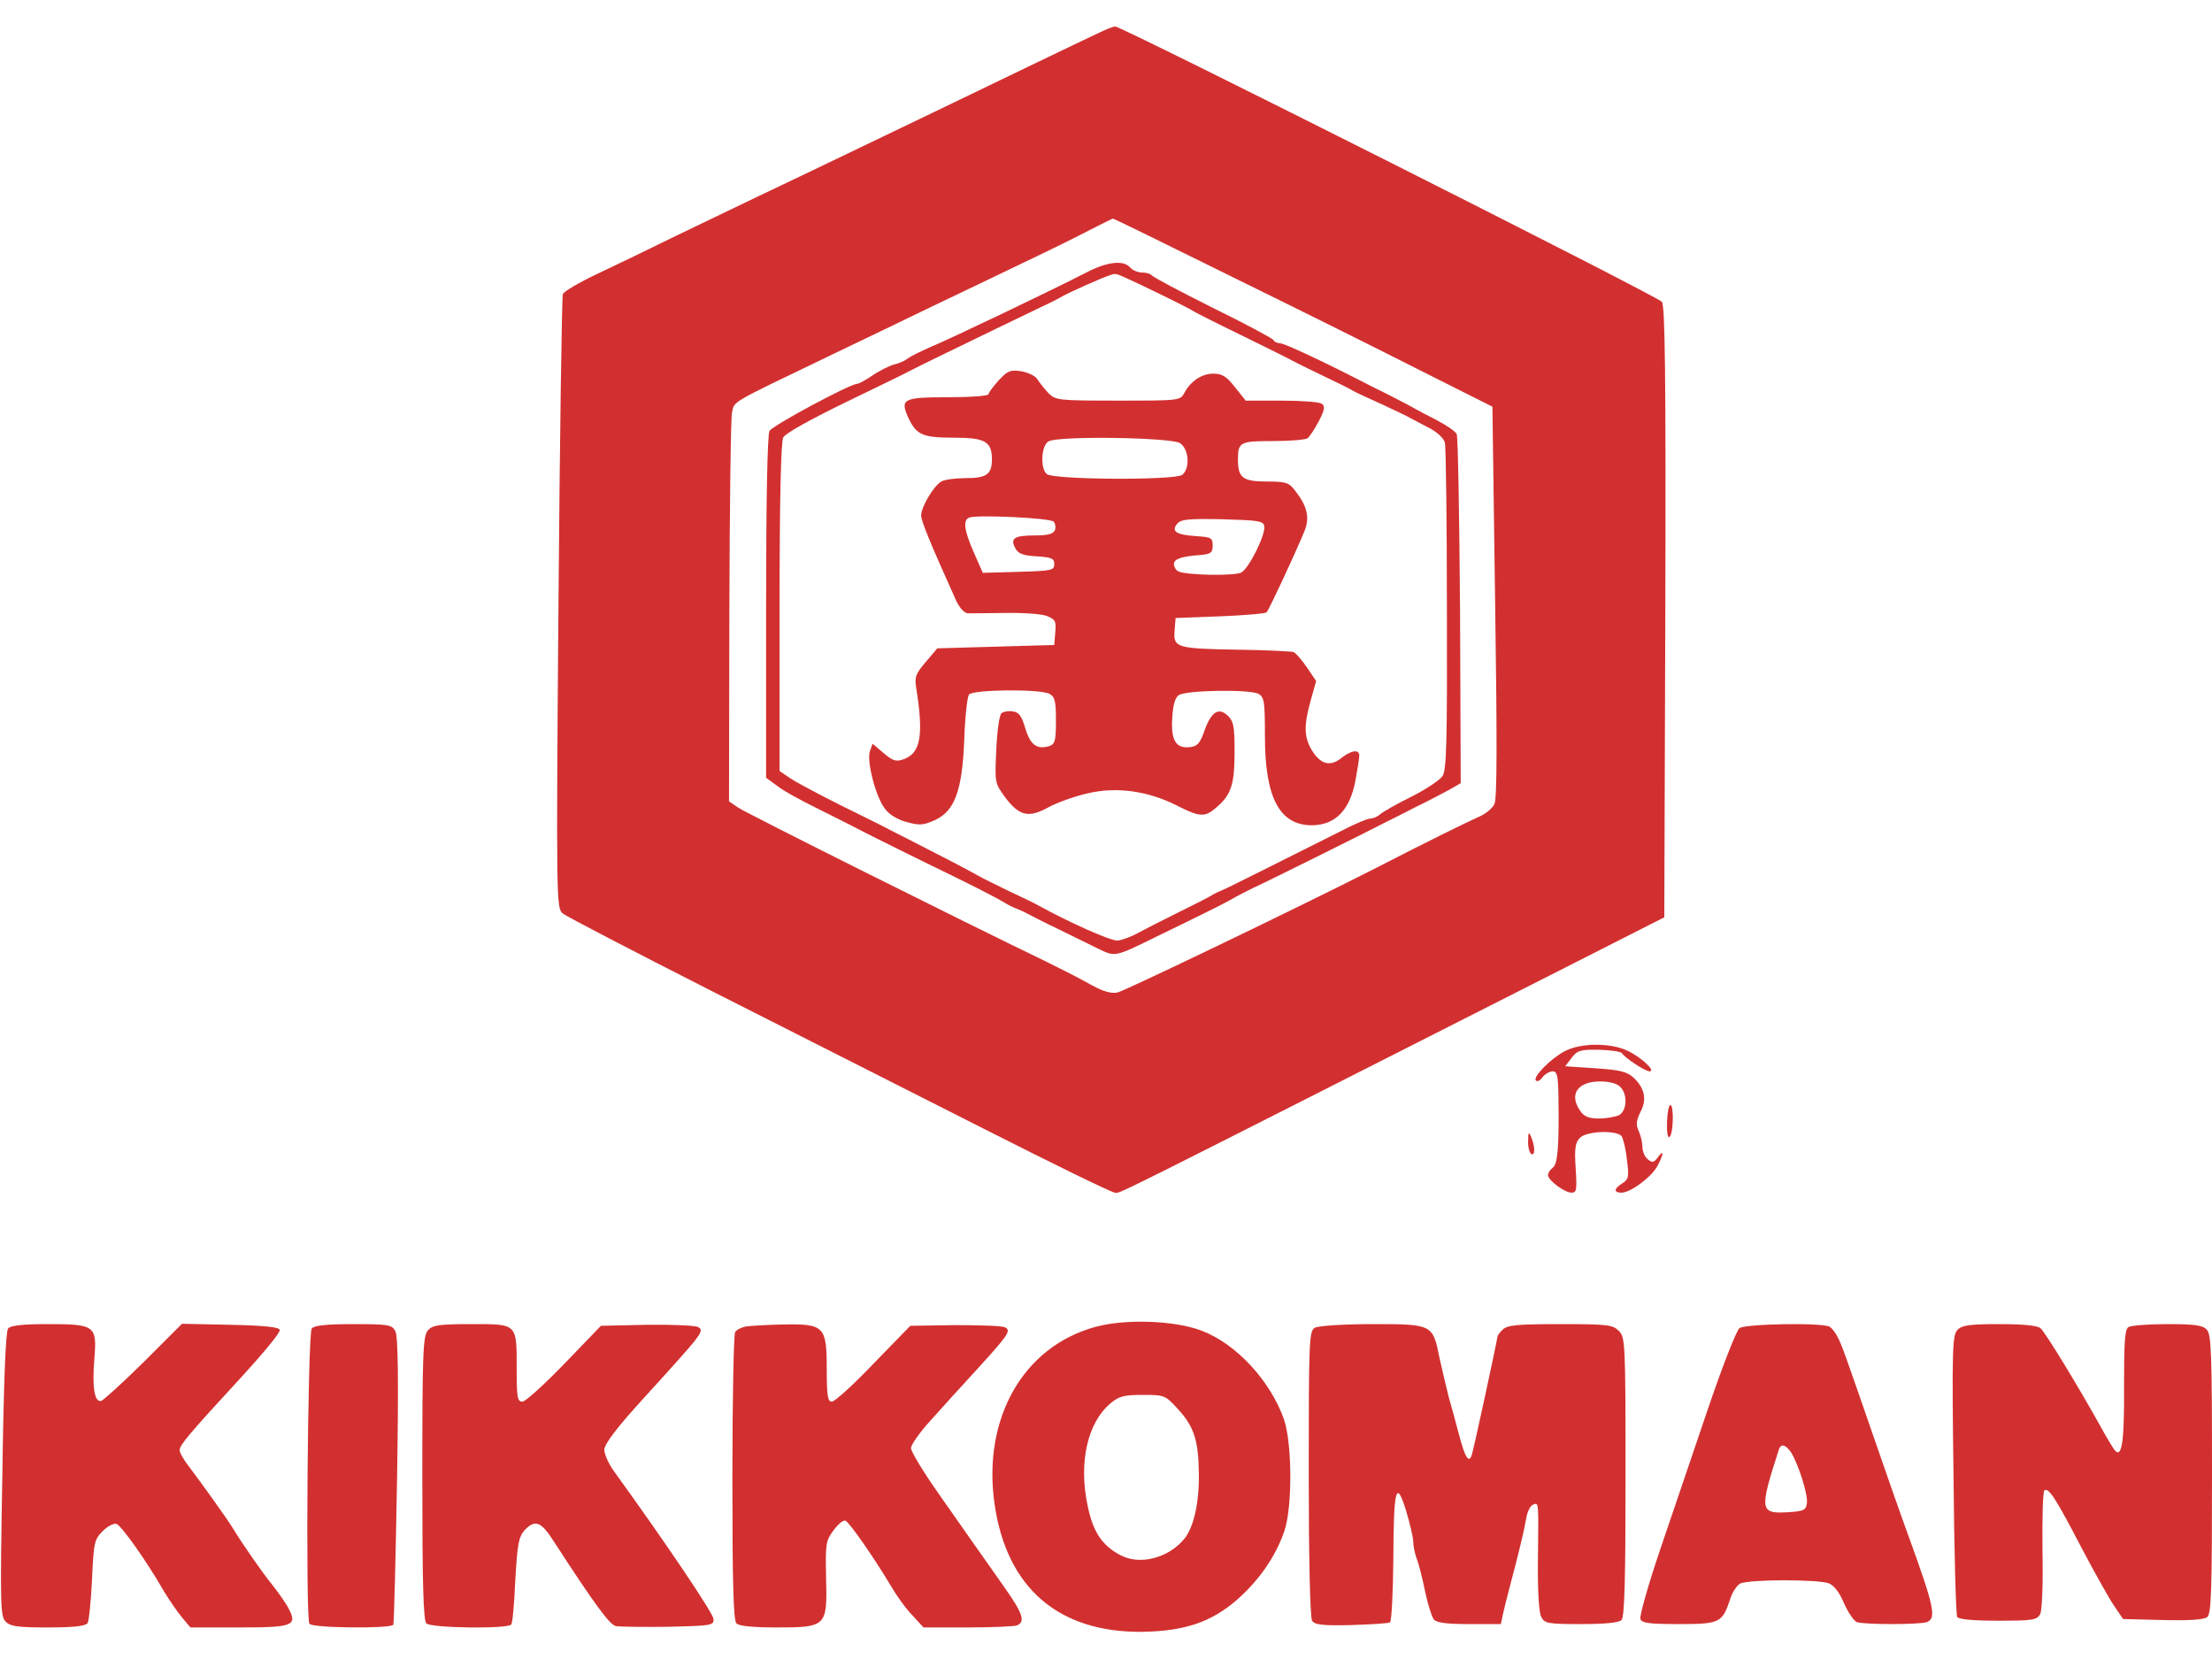
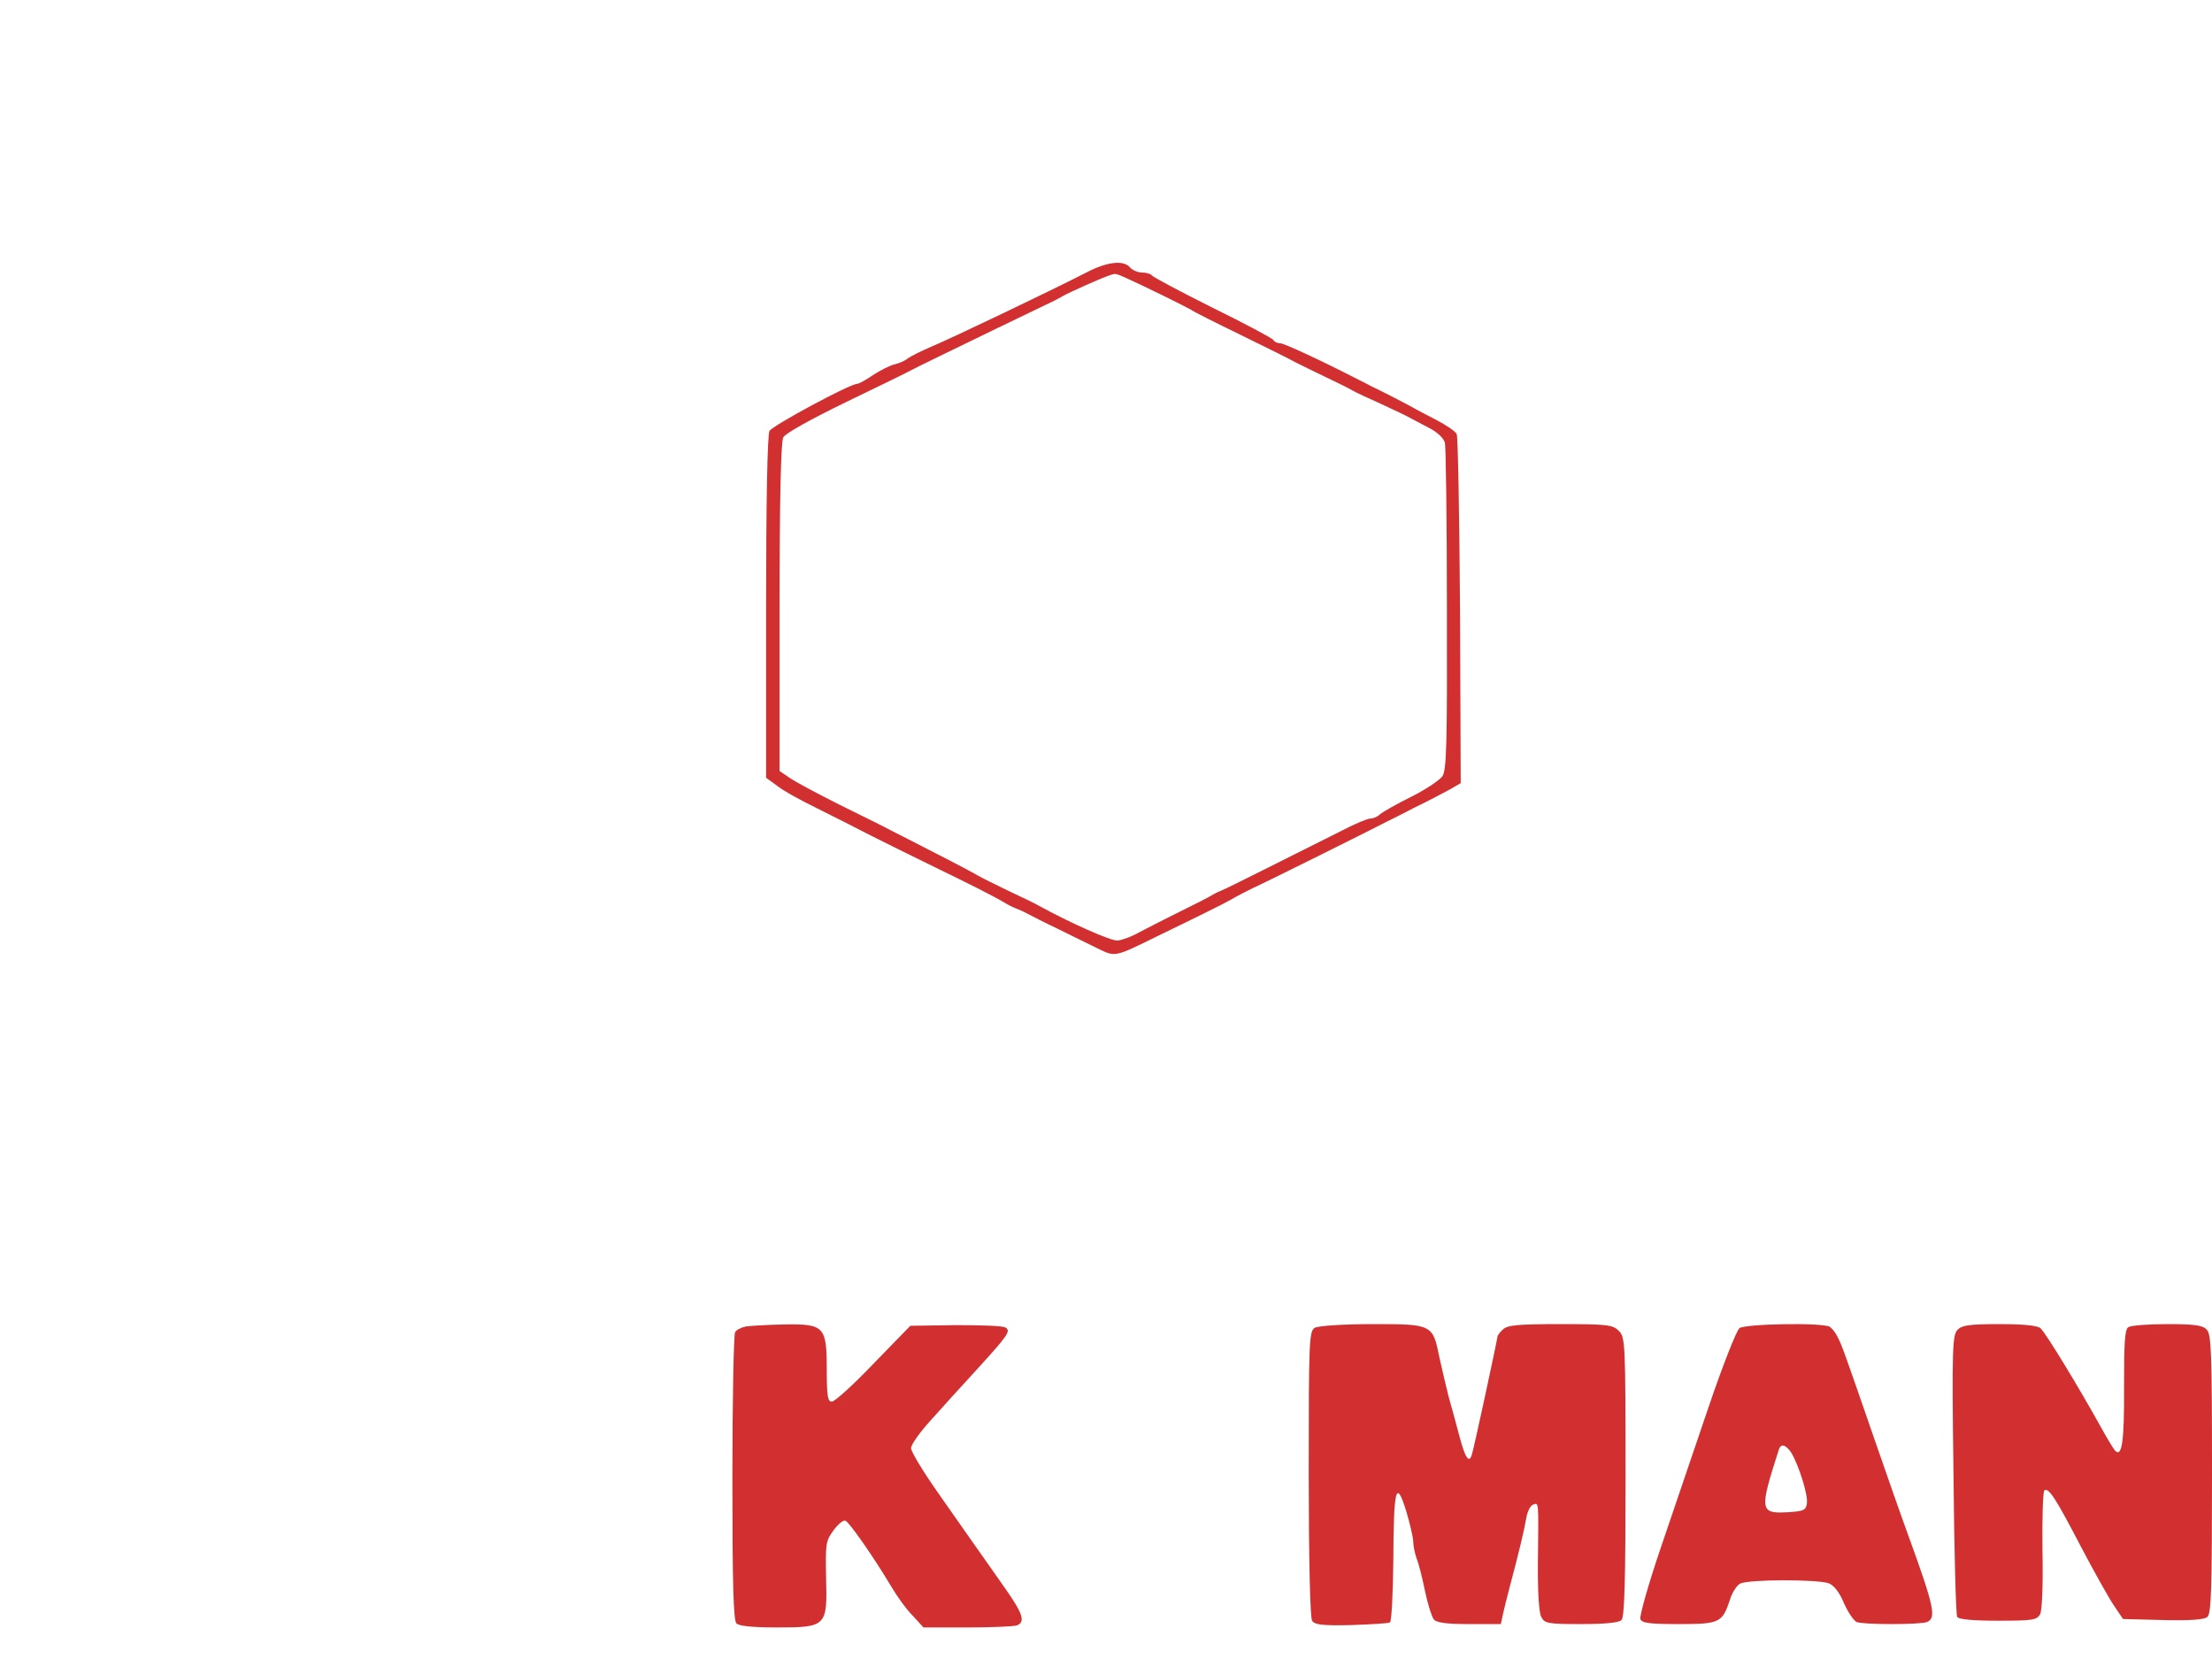
<svg xmlns="http://www.w3.org/2000/svg" height="1875" viewBox="128.7 108 656.3 476.5" width="2500">
  <g fill="#d23030">
-     <path d="m454.5 110c-2.2 1-10.3 4.9-18 8.6s-21.4 10.3-30.5 14.7c-16.7 8-35.7 17.2-53 25.4-5.2 2.5-15.8 7.6-23.5 11.3-7.7 3.8-18.3 8.9-23.6 11.4s-9.9 5.2-10.2 6-.9 42.1-1.3 91.8c-.7 87.8-.6 90.3 1.2 91.9 1 .9 21.3 11.4 44.9 23.4 23.7 12 59.7 30.2 80.2 40.6s37.9 18.9 38.8 18.9c2 0-7.2 4.6 129.5-64.7l33.5-17 .3-90.5c.2-71.3-.1-90.8-1-92.1-1.3-1.7-160.2-81.7-162.2-81.7-.6 0-2.9.9-5.1 2zm39.4 72.1c19 9.3 44.3 21.9 56.1 27.9l21.5 10.8.8 57.8c.6 41.3.6 58.4-.2 60.1-.6 1.3-2.8 3.1-4.9 3.9-3.1 1.4-14 6.7-30.7 15.3-22.2 11.3-74 36.2-76.2 36.7-2 .4-4.4-.3-8.3-2.5-3-1.7-8.9-4.7-13-6.7-24.3-11.7-88.9-44-91.2-45.6l-2.8-1.9.1-56.2c.1-30.9.4-57.6.8-59.2.7-3.4-.8-2.5 28.1-16.4 10.2-4.9 24.6-11.8 32-15.4 7.4-3.5 19.4-9.3 26.5-12.7 7.2-3.4 15.9-7.7 19.5-9.6 3.6-1.8 6.7-3.4 6.9-3.4.3 0 16 7.7 35 17.1z" />
    <path d="m451 181c-9.9 5.1-40.4 19.7-46 22-3 1.3-6.2 2.9-7 3.5-.8.7-2.7 1.5-4.1 1.8-1.4.4-4.2 1.8-6.3 3.2-2 1.4-4.1 2.5-4.5 2.5-2.2 0-25.2 12.4-26.1 14-.6 1.2-1 20.7-1 52.4v50.5l3.3 2.4c1.7 1.4 7 4.3 11.7 6.6s11.9 6 16 8.1 12.7 6.3 19 9.4c10.5 5.1 17.1 8.4 21 10.7.8.5 2.2 1.2 3 1.5s2.4 1 3.5 1.6 5.2 2.7 9 4.5c3.9 1.9 9.2 4.5 11.8 5.8 5.4 2.6 4.8 2.8 18.2-3.8 3.9-1.9 9.5-4.6 12.5-6.1 5.3-2.6 6.9-3.4 10.8-5.6.9-.5 3.1-1.6 4.7-2.4 3.6-1.6 37.3-18.4 39.5-19.6.8-.4 4.7-2.3 8.5-4.3 3.9-1.9 8.5-4.3 10.3-5.3l3.3-1.9-.2-51c-.2-28.1-.6-51.7-1-52.6-.4-.8-3.2-2.7-6.1-4.2s-6-3.1-6.8-3.6c-1.6-.9-9.1-4.8-12.5-6.4-1.1-.6-2.7-1.4-3.5-1.8-11.5-5.9-22.3-10.9-23.4-10.9-.8 0-1.8-.4-2.1-1-.3-.5-8.5-4.9-18.1-9.6-9.6-4.8-17.7-9.1-18-9.6-.3-.4-1.6-.8-2.8-.8-1.3 0-2.9-.7-3.6-1.5-1.9-2.3-6.9-1.7-13 1.5zm12 1.7c4.9 2.2 17.5 8.4 19 9.3.8.6 7.6 4 15 7.6s14.6 7.2 16 8c1.4.7 5.4 2.7 9 4.4s7.2 3.5 8 4 4.7 2.3 8.5 4c3.9 1.8 7.7 3.6 8.5 4.1.8.4 3.4 1.8 5.7 3 2.4 1.2 4.4 3.1 4.7 4.4.3 1.2.6 23.4.6 49.4.1 39.8-.1 47.6-1.3 49.5-.8 1.2-5 4-9.4 6.2-4.3 2.1-8.4 4.5-9.1 5.1-.7.7-2 1.3-2.9 1.3-.8 0-4.5 1.5-8.1 3.4-17 8.5-34.8 17.5-36.2 18-.8.3-2.2 1-3 1.5s-4.9 2.6-9 4.6-9.5 4.8-12 6.1c-2.4 1.4-5.5 2.5-6.7 2.6-1.9.2-14.4-5.4-23.3-10.3-.8-.5-4.9-2.5-9-4.4-4.1-2-8.2-4-9-4.5s-6.4-3.5-12.5-6.6c-6-3.1-12.1-6.2-13.5-6.9-1.4-.8-8.1-4.1-15-7.5-6.8-3.4-13.7-7.1-15.2-8.2l-2.8-1.9v-48.5c0-32.3.4-49.2 1.1-50.5.6-1.2 8.4-5.5 18.7-10.5 9.7-4.7 18.4-8.9 19.2-9.4.8-.4 4.7-2.4 8.5-4.2 9.6-4.7 26.2-12.7 31-15 2.2-1 4.7-2.3 5.5-2.8 1.7-1 11.7-5.5 14-6.2 1.7-.6 1.6-.6 5 .9z" />
-     <path d="m425 213c-1.6 1.8-3 3.6-3 4.1s-5.4.9-12 .9c-13.6 0-14.4.5-11.6 6.5 2.3 4.7 4.2 5.5 13.5 5.5 9.1 0 11.1 1.2 11.1 6.4 0 4.5-1.6 5.6-7.8 5.6-2.9 0-6.2.4-7.2 1-2.2 1.2-6 7.5-6 10.1 0 1.6 2.8 8.4 10.1 24.6 1.1 2.6 2.6 4.3 3.7 4.4.9 0 6 0 11.2-.1s10.8.3 12.3.9c2.5 1 2.8 1.5 2.5 4.8l-.3 3.8-17.4.5-17.3.5-3.4 4c-2.9 3.4-3.4 4.5-2.9 7.5 2.3 14.3 1.4 19.6-3.7 21.4-2.2.8-3.2.5-5.9-1.8l-3.3-2.8-.8 2.2c-1 2.8 1.6 13.3 4.4 17 1.2 1.7 3.7 3.3 6.4 4 3.9 1.1 5 1 8.4-.5 6-2.7 8.2-8.8 8.8-24 .2-6.6.9-12.6 1.4-13.3 1.3-1.5 21-1.7 23.9-.2 1.6.9 1.9 2.2 1.9 8 0 6-.3 6.9-2 7.5-3.6 1.1-5.6-.3-7.1-5.3-1.1-3.7-1.9-4.8-3.8-5-1.3-.2-2.8.1-3.3.6-.6.6-1.3 5.5-1.5 10.9-.5 9.8-.4 9.8 2.7 14.1 4.2 5.5 6.9 6.1 12.9 2.8 2.6-1.4 7.9-3.3 11.6-4.1 8.5-2 17.8-.7 26.3 3.6 6.9 3.5 8.4 3.6 11.8.6 4.4-3.7 5.4-6.9 5.4-16.5 0-7.7-.3-9.1-2.1-10.8-2.7-2.5-4.9-1-6.9 4.7-1.2 3.5-2.1 4.5-4.2 4.7-4.2.5-5.7-2-5.3-8.5.2-3.8.8-6.1 1.9-6.9 2.1-1.5 21-1.8 23.7-.4 1.7 1 1.9 2.2 1.9 12.5 0 18.3 4.3 26.5 14 26.5 7-.1 11.3-4.6 12.9-13.5.6-3.2 1.1-6.5 1.1-7.2 0-1.9-2.4-1.6-5.4.8-3.3 2.6-6.1 1.8-8.7-2.4-2.3-3.9-2.4-7.3-.3-14.8l1.6-5.7-2.7-4c-1.5-2.2-3.3-4.3-4-4.6-.7-.2-8-.6-16.3-.7-18.4-.3-19.4-.6-19-5.6l.3-3.8 13.2-.5c7.2-.3 13.4-.8 13.8-1.2.7-.7 8.4-17.2 11.2-24 1.7-4.1.9-7.5-2.9-12.3-1.7-2.2-2.7-2.5-8.3-2.5-7 0-8.5-1.1-8.5-6.4s.5-5.6 10.4-5.6c5 0 9.6-.4 10.2-.8s2.1-2.7 3.4-5.1c1.8-3.5 1.9-4.5.8-5.2-.7-.5-6.1-.9-11.9-.9h-10.6l-3.2-4c-2.5-3.2-3.8-4-6.4-4-3.5 0-6.8 2.3-8.6 5.7-1.2 2.3-1.5 2.3-19.7 2.3-18 0-18.5-.1-20.7-2.3-1.2-1.3-2.6-3.1-3.2-4-.5-1-2.7-2-4.7-2.4-3.3-.5-4.1-.2-6.8 2.7zm53.8 18.6c2.6 1.7 3.1 7.4.7 9.4-2 1.7-38.2 1.5-40.2-.2-2-1.6-1.7-8.5.5-9.7 2.7-1.7 36.2-1.2 39 .5zm-37.5 23.3c.5.5.7 1.7.4 2.5-.5 1.2-2.1 1.6-6.1 1.6-6 0-7.3.9-5.6 3.9.8 1.5 2.3 2.1 6.3 2.3 4.4.3 5.2.6 5.2 2.3 0 1.9-.8 2-10.6 2.3l-10.6.3-2.6-5.9c-2.9-6.5-3.4-9.8-1.4-10.5 2.2-.9 23.9.1 25 1.2zm62.5 1.3c.5 2.5-4.5 12.5-6.8 13.8-2.1 1.1-16.9.8-18.8-.4-.7-.4-1.2-1.4-1.2-2.1 0-1.5 2.2-2.3 8-2.7 3-.3 3.5-.7 3.5-2.8 0-2.3-.4-2.5-5-2.8-5.8-.4-7.4-1.4-5.5-3.7 1.1-1.3 3.4-1.5 13.4-1.3 10.6.3 12.1.5 12.4 2zm89.2 155.8c-4.2 2.2-9.6 7.7-8.6 8.7.4.5 1.3 0 2-1 .7-.9 2.1-1.7 3-1.7 1.3 0 1.6 1.3 1.7 7.7.2 14.5-.2 19.8-1.7 20.9-.8.6-1.4 1.6-1.4 2.2 0 1.5 4.9 5.2 7 5.2 1.5 0 1.6-.9 1.2-7.3-.4-6-.1-7.6 1.3-9 2-2 10.7-2.3 12.3-.5.5.7 1.3 3.9 1.6 7 .7 5.1.5 5.8-1.3 7-2.6 1.6-2.7 2.8-.3 2.8 2.7 0 9-4.7 10.7-8 1.9-3.6 1.9-5 .1-2.5-1.2 1.6-1.6 1.7-3 .6-.9-.7-1.6-2.4-1.6-3.7s-.5-3.4-1.1-4.7c-.9-1.9-.7-3.1.5-5.6 2-3.7 1.3-7.1-2-10.2-2-1.8-3.9-2.3-11.3-2.8l-9-.6 1.9-2.5c1.7-2.2 2.6-2.5 8.1-2.4 3.3.1 6.4.5 6.8 1 1.1 1.6 7 5.4 8.2 5.4 2 0-2.3-4.1-6.5-6.1-5-2.4-13.8-2.4-18.6.1zm16.4 10.6c2.3 2.2 2 7.1-.3 8.4-1.1.5-3.8 1-6 1-3 0-4.4-.6-5.5-2.2-3.5-4.9-.9-8.8 5.9-8.8 2.6 0 5 .6 5.9 1.6zm13.9 10.4c-.1 3.1.2 4.8.7 4.5 1.2-.7 1.4-9.5.3-9.5-.5 0-.9 2.3-1 5zm-41.2 5.7c-.1 1.7.4 3.5.9 3.8 1.2.7 1.2-2.2 0-5-.7-1.7-.9-1.5-.9 1.2zm-128.3 55.1c-21.5 5.8-33.7 27.2-30 52.7 3.6 24.8 19 38 43.7 37.8 12.6-.2 20.4-2.8 28.1-9.4 6.6-5.8 11.5-12.8 14.1-20.3 2.5-7 2.4-26 0-33.2-4-11.5-14.2-22.6-24.6-26.5-8-3-22.4-3.5-31.3-1.1zm24.3 24.3c4.9 5.3 6.2 9.4 6.3 19.4.1 8.6-1.5 15.7-4.3 19.2-4.7 5.7-13.1 7.9-18.9 4.9-5.5-2.9-8.2-6.9-9.8-14.7-2.7-12.8-.1-24.6 6.8-30.4 2.5-2.1 4-2.5 9.5-2.5 6.5 0 6.7.1 10.4 4.1zm-347-23.8c-.7.9-1.3 15.2-1.7 43.3-.7 39-.6 42.1 1 43.7 1.4 1.4 3.6 1.7 12.6 1.7 7.6 0 11.1-.4 11.7-1.3.4-.6 1-6.5 1.3-12.9.5-11.1.7-11.9 3.2-14.4 1.5-1.5 3.3-2.4 4.1-2.1 1.5.6 8.9 11 14 19.9 1.5 2.5 3.9 6 5.3 7.7l2.6 3.1h14.3c16 0 17.5-.5 14.9-5.5-.8-1.6-3-4.7-4.8-7-2.9-3.5-9.2-12.6-12.1-17.4-1.2-2-8.9-12.8-12.7-17.8-1.6-2-2.8-4.2-2.8-4.9 0-1.5 2.4-4.4 18.8-22.2 6.2-6.8 11.2-12.8 10.9-13.5-.2-.8-4.6-1.3-14.7-1.5l-14.3-.3-11.3 11.3c-6.3 6.2-12 11.4-12.7 11.6-2 .4-2.7-4.2-2-12.5.8-9.8.2-10.3-13.6-10.3-7.8 0-11.2.4-12 1.3zm90.1 0c-1.2 1.4-1.9 85.8-.7 87.6.7 1.3 24.1 1.5 24.9.3.2-.4.7-19.7 1.1-42.9.5-30.1.3-42.8-.5-44.2-1-1.9-2-2.1-12.4-2.1-8.1 0-11.7.4-12.4 1.3zm34.5.5c-1.5 1.7-1.7 6.2-1.7 43.8 0 31.3.3 42.3 1.2 43.2 1.4 1.4 24.4 1.7 25.2.3.4-.5.9-6.5 1.2-13.3.6-10.5 1-12.6 2.7-14.6 3.1-3.3 4.9-2.7 8.6 3.1 12.2 18.8 16.6 24.8 18.5 25.3 1.2.2 8.2.3 15.6.2 12.8-.3 13.5-.4 13.4-2.3 0-1.6-14.3-22.8-29.5-43.8-1.6-2.2-2.9-5.1-2.9-6.4 0-1.7 3.6-6.5 12.3-16 17-18.7 17.4-19.2 15.6-20.4-.8-.5-7.6-.8-15.2-.7l-13.7.3-10.8 11.2c-6 6.2-11.6 11.3-12.5 11.3-1.5 0-1.7-1.3-1.7-9.6 0-13.7.3-13.4-13.4-13.4-9.7 0-11.5.3-12.9 1.8z" />
    <path d="m350 493.7c-1.4.3-2.8 1-3.2 1.7-.4.6-.8 20-.8 43.1 0 31.4.3 42.4 1.2 43.3.8.8 4.9 1.2 12 1.2 14.7 0 15-.3 14.6-14.8-.2-10-.1-10.9 2.2-14 1.3-1.8 2.9-3.1 3.5-2.9 1.1.3 8.6 11.1 13.6 19.5 1.7 2.9 4.5 6.8 6.4 8.7l3.2 3.5h13.1c7.2 0 13.7-.3 14.6-.6 2.6-1 1.8-3.5-3.4-10.9-2.7-3.9-6.7-9.5-8.8-12.5s-7.3-10.4-11.5-16.4-7.7-11.8-7.7-12.8 2.6-4.7 5.8-8.2c3.1-3.5 9.3-10.3 13.7-15.1 9.4-10.3 10.2-11.5 8.5-12.5-.7-.5-7.4-.7-14.7-.7l-13.5.2-10.9 11.2c-5.9 6.2-11.5 11.3-12.4 11.3-1.2 0-1.5-1.6-1.5-9.5 0-12.8-.7-13.6-12.7-13.4-4.9.1-9.9.4-11.3.6zm168.8.4c-1.7.9-1.8 4.1-1.8 43.2 0 24.9.4 42.8 1 43.7.7 1.2 3 1.5 11.5 1.3 5.9-.2 11.1-.5 11.6-.8.5-.4.9-8.6 1-18.3.1-21.6.8-24.4 3.8-14.8 1.1 3.7 2.1 7.9 2.1 9.1 0 1.3.5 3.6 1 5 .6 1.4 1.7 5.8 2.5 9.7s2 7.6 2.6 8.4c.8 1 3.7 1.4 10.5 1.4h9.4l.6-2.8c.3-1.5 1.2-5 1.9-7.7 2.9-10.9 4.4-17.2 5-20.7.3-2 1.2-3.9 2-4.2 1.8-.7 1.7-1.5 1.5 16.6-.1 9.2.3 15.4 1 16.7 1 1.9 1.9 2.1 11.8 2.1 7.1 0 11.2-.4 12-1.2.9-.9 1.2-11.7 1.2-42.5 0-40-.1-41.4-2-43.3-1.8-1.8-3.3-2-17.4-2-12.7 0-15.7.3-17 1.6-.9.8-1.6 1.8-1.6 2.1 0 .7-7 33.3-7.6 35-.8 2.8-2 1-3.7-5.5-1-3.7-2.4-9-3.2-11.7-.7-2.8-1.9-7.9-2.7-11.5-2-10-2.1-10-20-10-8.5 0-16.1.5-17 1.1zm126 .1c-.9.7-5.1 11.4-9.3 23.8s-10.6 31.2-14.2 41.8-6.2 19.9-5.9 20.7c.4 1.2 2.7 1.5 11.4 1.5 12.2 0 12.9-.4 15.2-7.3.6-2 2-4.2 3-4.7 2.3-1.3 23-1.3 26.3-.1 1.5.6 3.2 2.7 4.5 5.9 1.2 2.7 2.9 5.2 3.8 5.6 2 .8 18.8.8 20.8 0 2.9-1.1 2.2-4.5-5.4-25.4-2.3-6.3-6.9-19.4-10.2-29-9.3-26.9-9.6-27.7-10.9-30.2-.6-1.3-1.7-2.6-2.3-3-2-1.3-25.1-.9-26.8.4zm15.4 37c2.2 3.7 5 12.5 4.6 15-.3 2-.9 2.3-5.4 2.6-8.6.5-8.8-.3-2.9-18.6.6-1.9 2.1-1.4 3.7 1zm49.3-36.5c-1.5 1.5-1.7 5.3-1.2 42.8.2 22.7.7 41.7 1.1 42.4.5.7 4.6 1.1 12.1 1.1 10.3 0 11.5-.2 12.5-1.9.6-1.2.9-8.7.7-19.1-.1-9.4.1-17.4.6-17.7 1.3-.8 3.4 2.5 11 17.1 3.8 7.2 8.1 14.9 9.6 17.1l2.7 4 11.8.3c7.9.2 12.3-.1 13.2-.9 1.2-.9 1.4-8.4 1.4-42.5 0-36.2-.2-41.5-1.6-42.8-1.2-1.3-3.8-1.6-11.7-1.6-5.6 0-10.8.4-11.5.9-1.1.6-1.3 4.7-1.3 17.7.1 16.1-.6 21.2-2.7 18.9-.5-.6-2.4-3.7-4.2-7-6.6-11.9-16.4-28-17.9-29.3-1-.8-5.1-1.2-12.2-1.2-8.7 0-11.1.3-12.4 1.7z" />
  </g>
</svg>